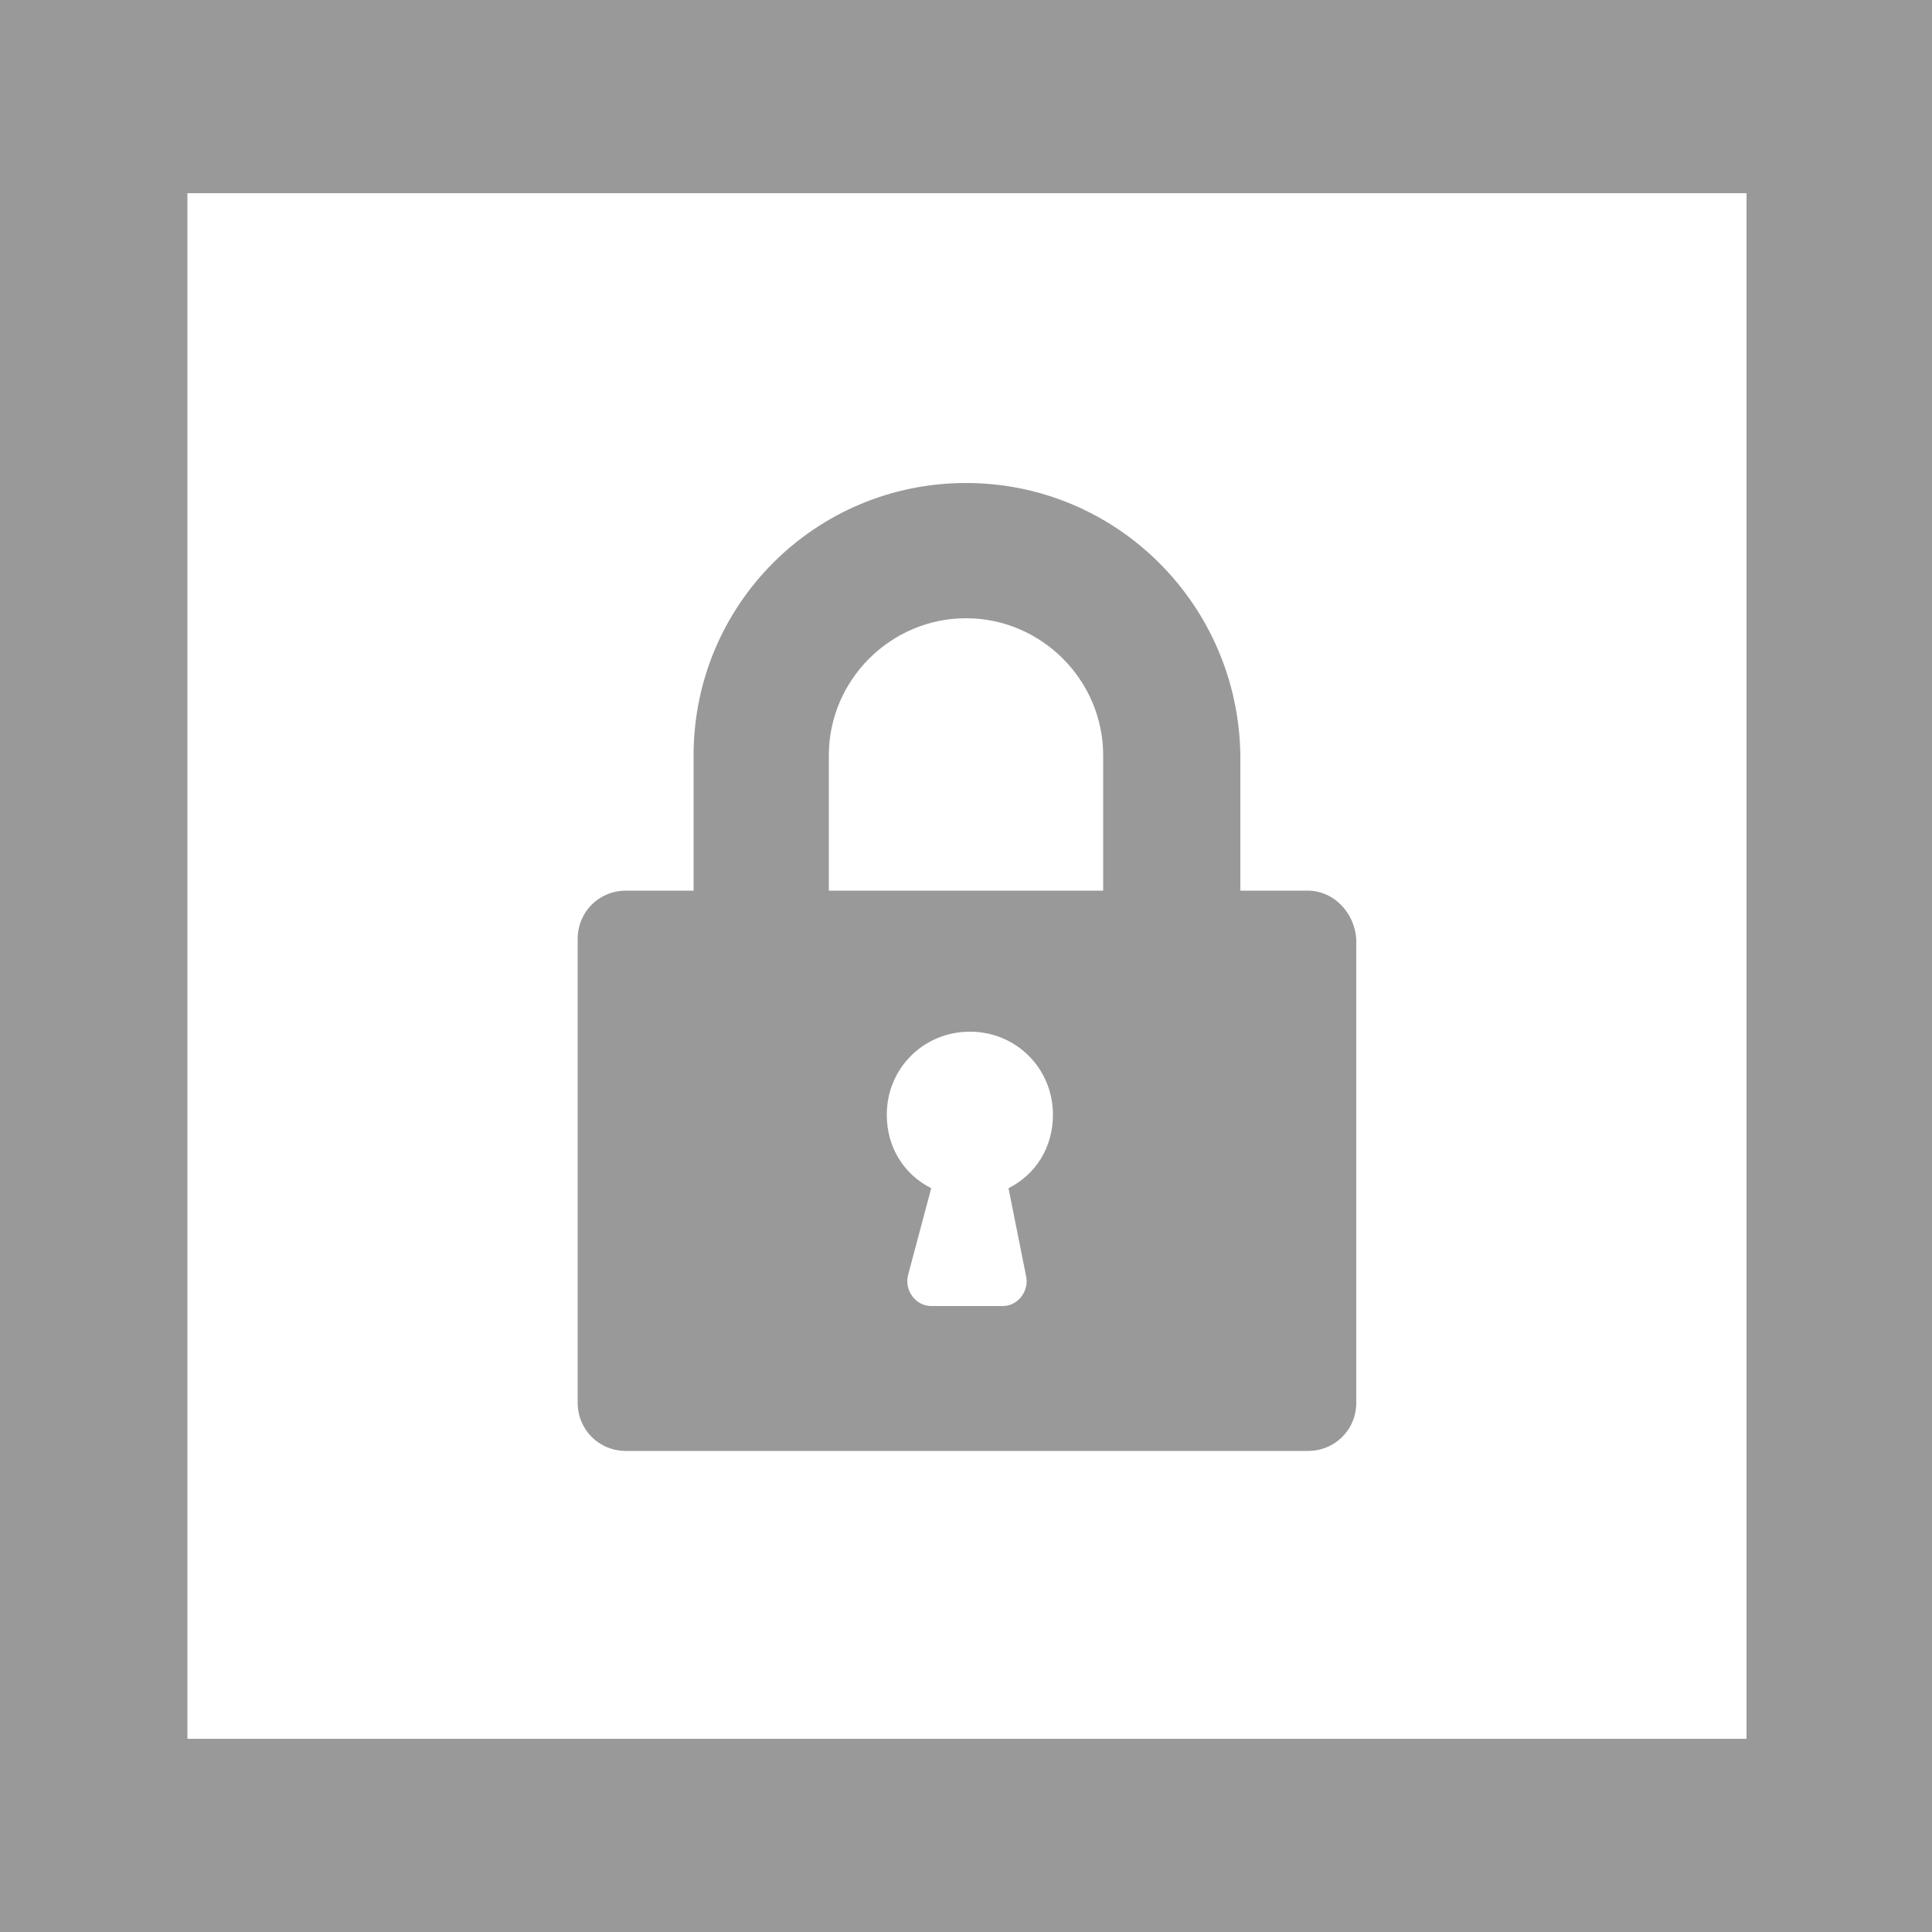
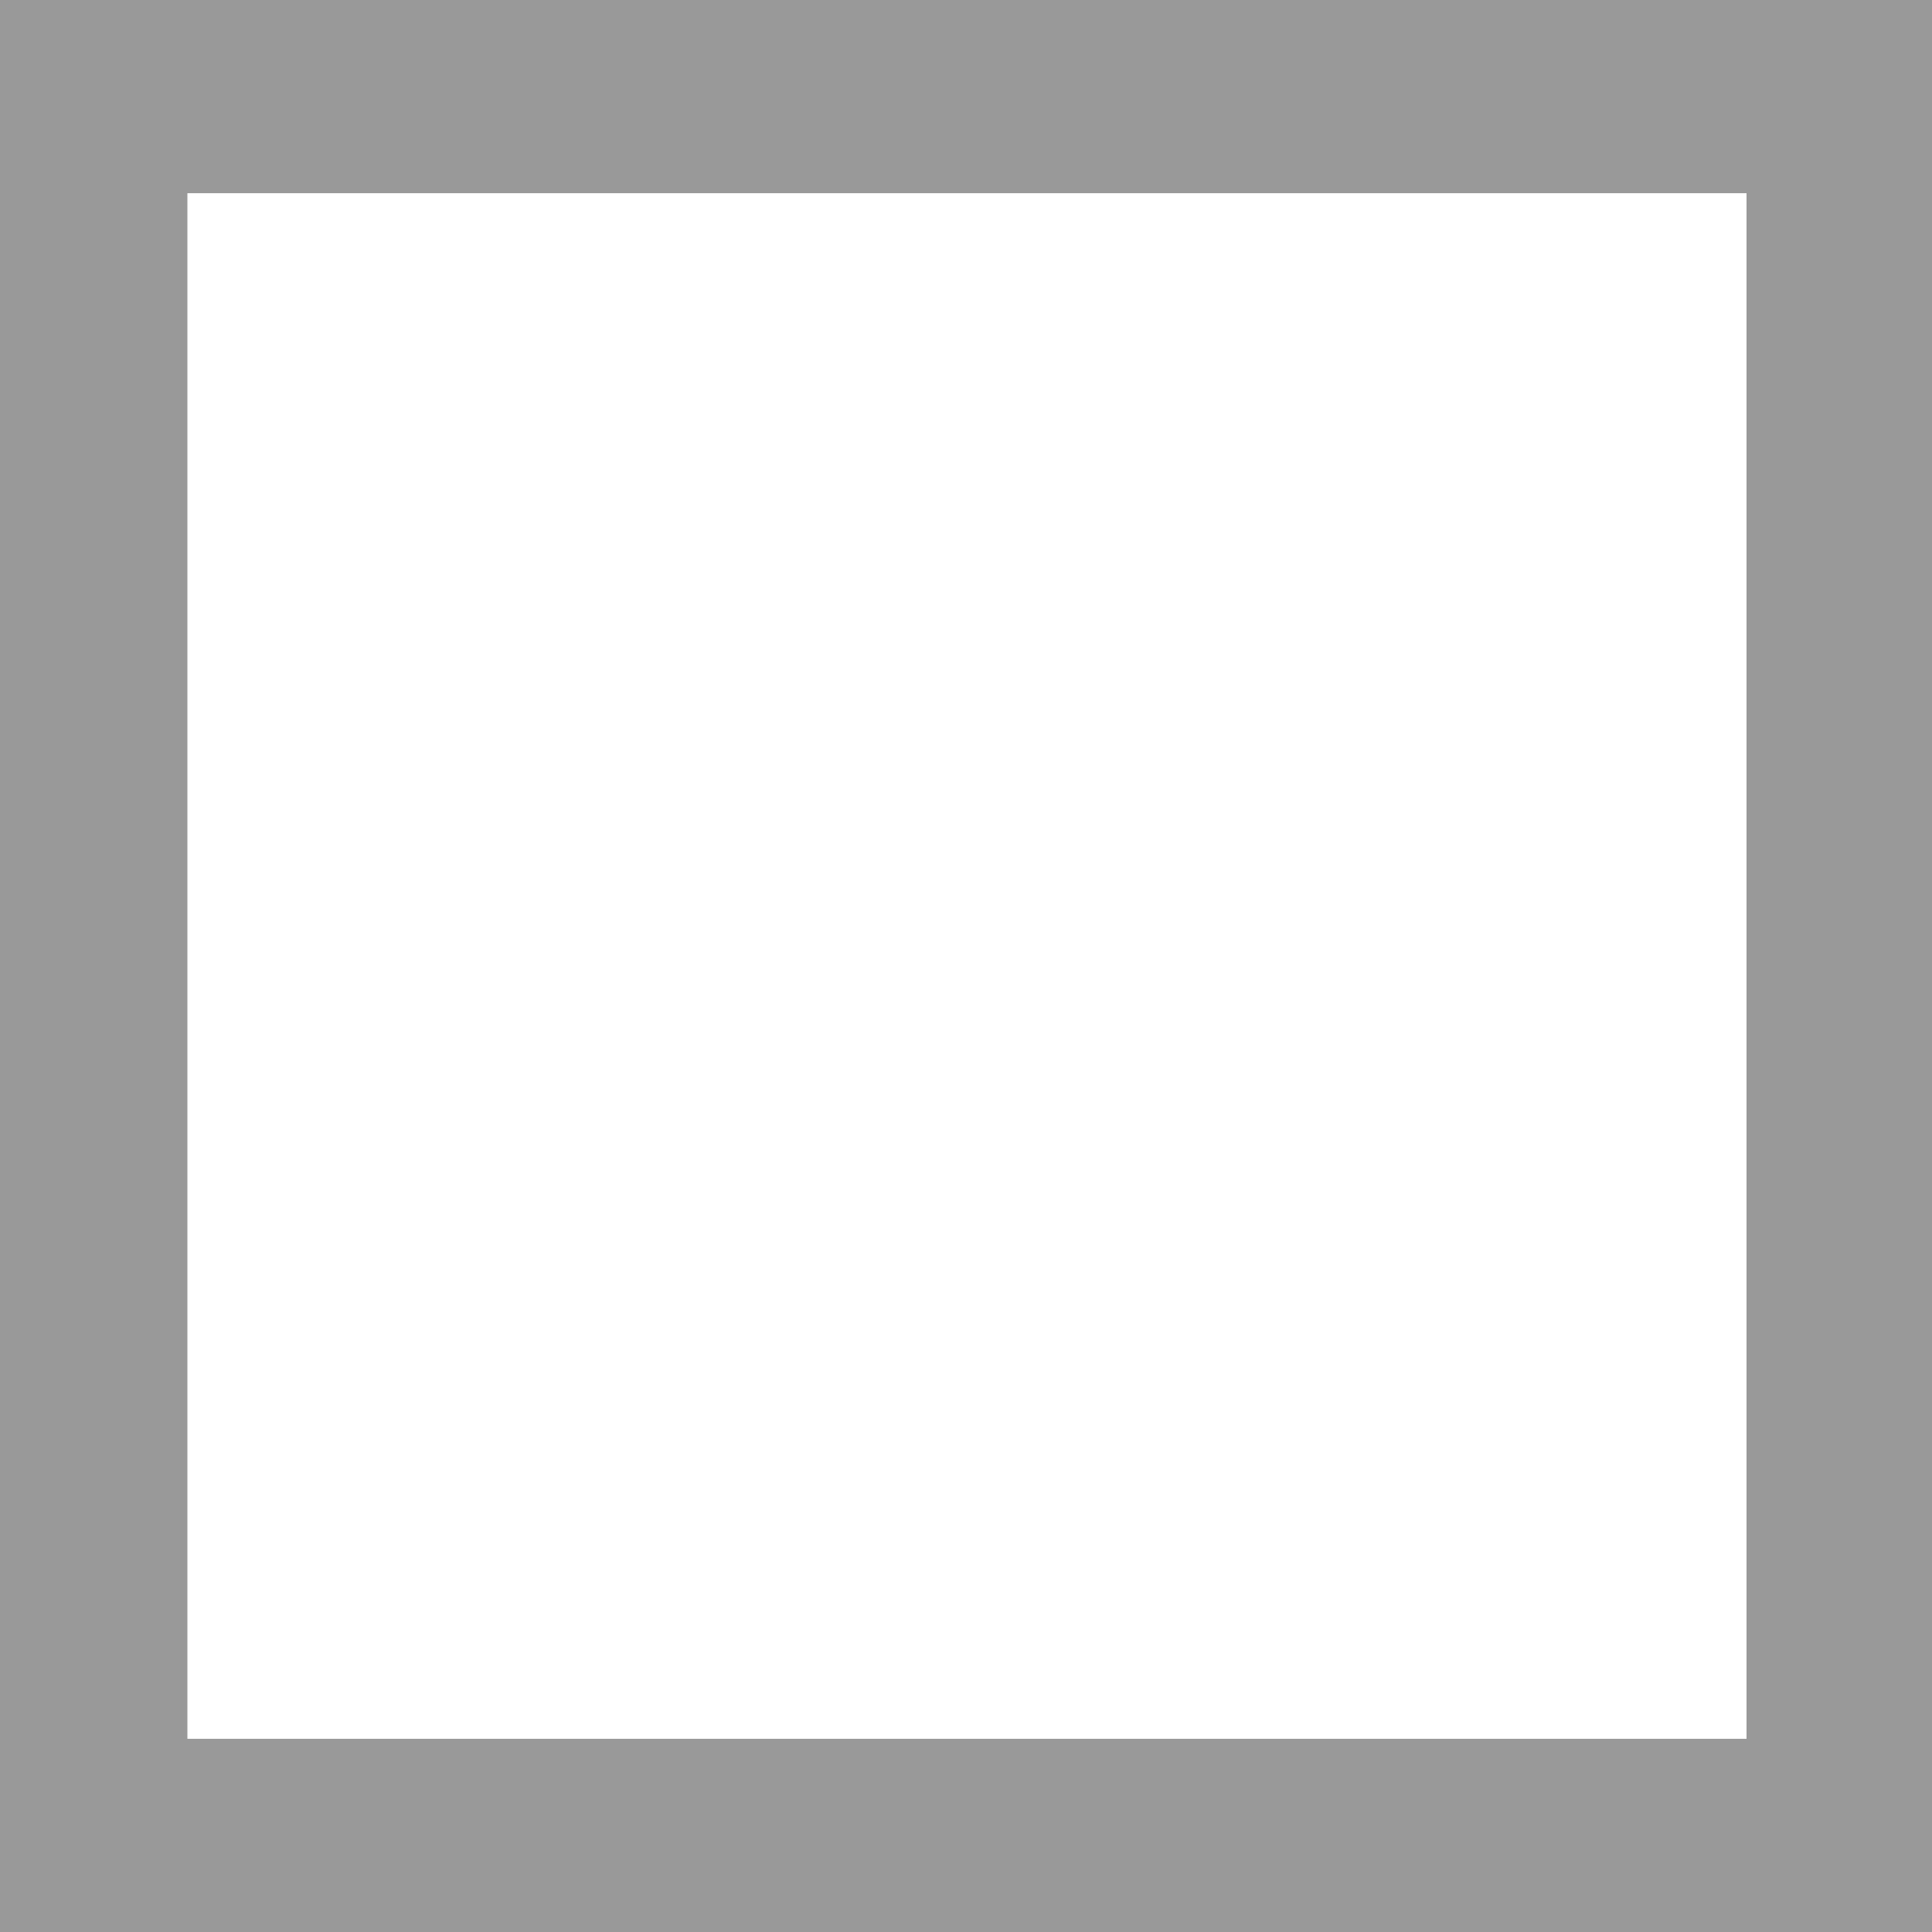
<svg xmlns="http://www.w3.org/2000/svg" viewBox="0 0 100 100">
  <style type="text/css">  
	.st0{fill:#FFFFFF;}
	.st1{fill:#999999;}
</style>
  <rect class="st0" width="100" height="100" />
  <path class="st1" d="M100 100H0V0h100V100zM9.7 90h80.7V10H9.7" />
-   <path class="st1" d="M67.7 46.1h-3.5v-7C64.1 31.3 57.8 25 50 25s-14.1 6.3-14.1 14.1v7h-3.5c-1.4 0-2.5 1.1-2.5 2.5v24c0 1.4 1.1 2.5 2.5 2.5h35.3c1.4 0 2.5-1.1 2.5-2.5v-24C70.1 47.2 69 46.1 67.7 46.1zM53.1 66c0.2 0.8-0.4 1.6-1.2 1.6h-3.7c-0.8 0-1.4-0.8-1.2-1.6l1.2-4.5c-1.4-0.7-2.3-2.1-2.3-3.8 0-2.4 1.9-4.3 4.3-4.3s4.3 1.9 4.3 4.3c0 1.7-0.9 3.1-2.3 3.8L53.1 66zM57.1 46.1H42.9v-7c0-3.9 3.2-7.1 7.1-7.1s7.1 3.2 7.1 7.1V46.1L57.1 46.1z" />
</svg>